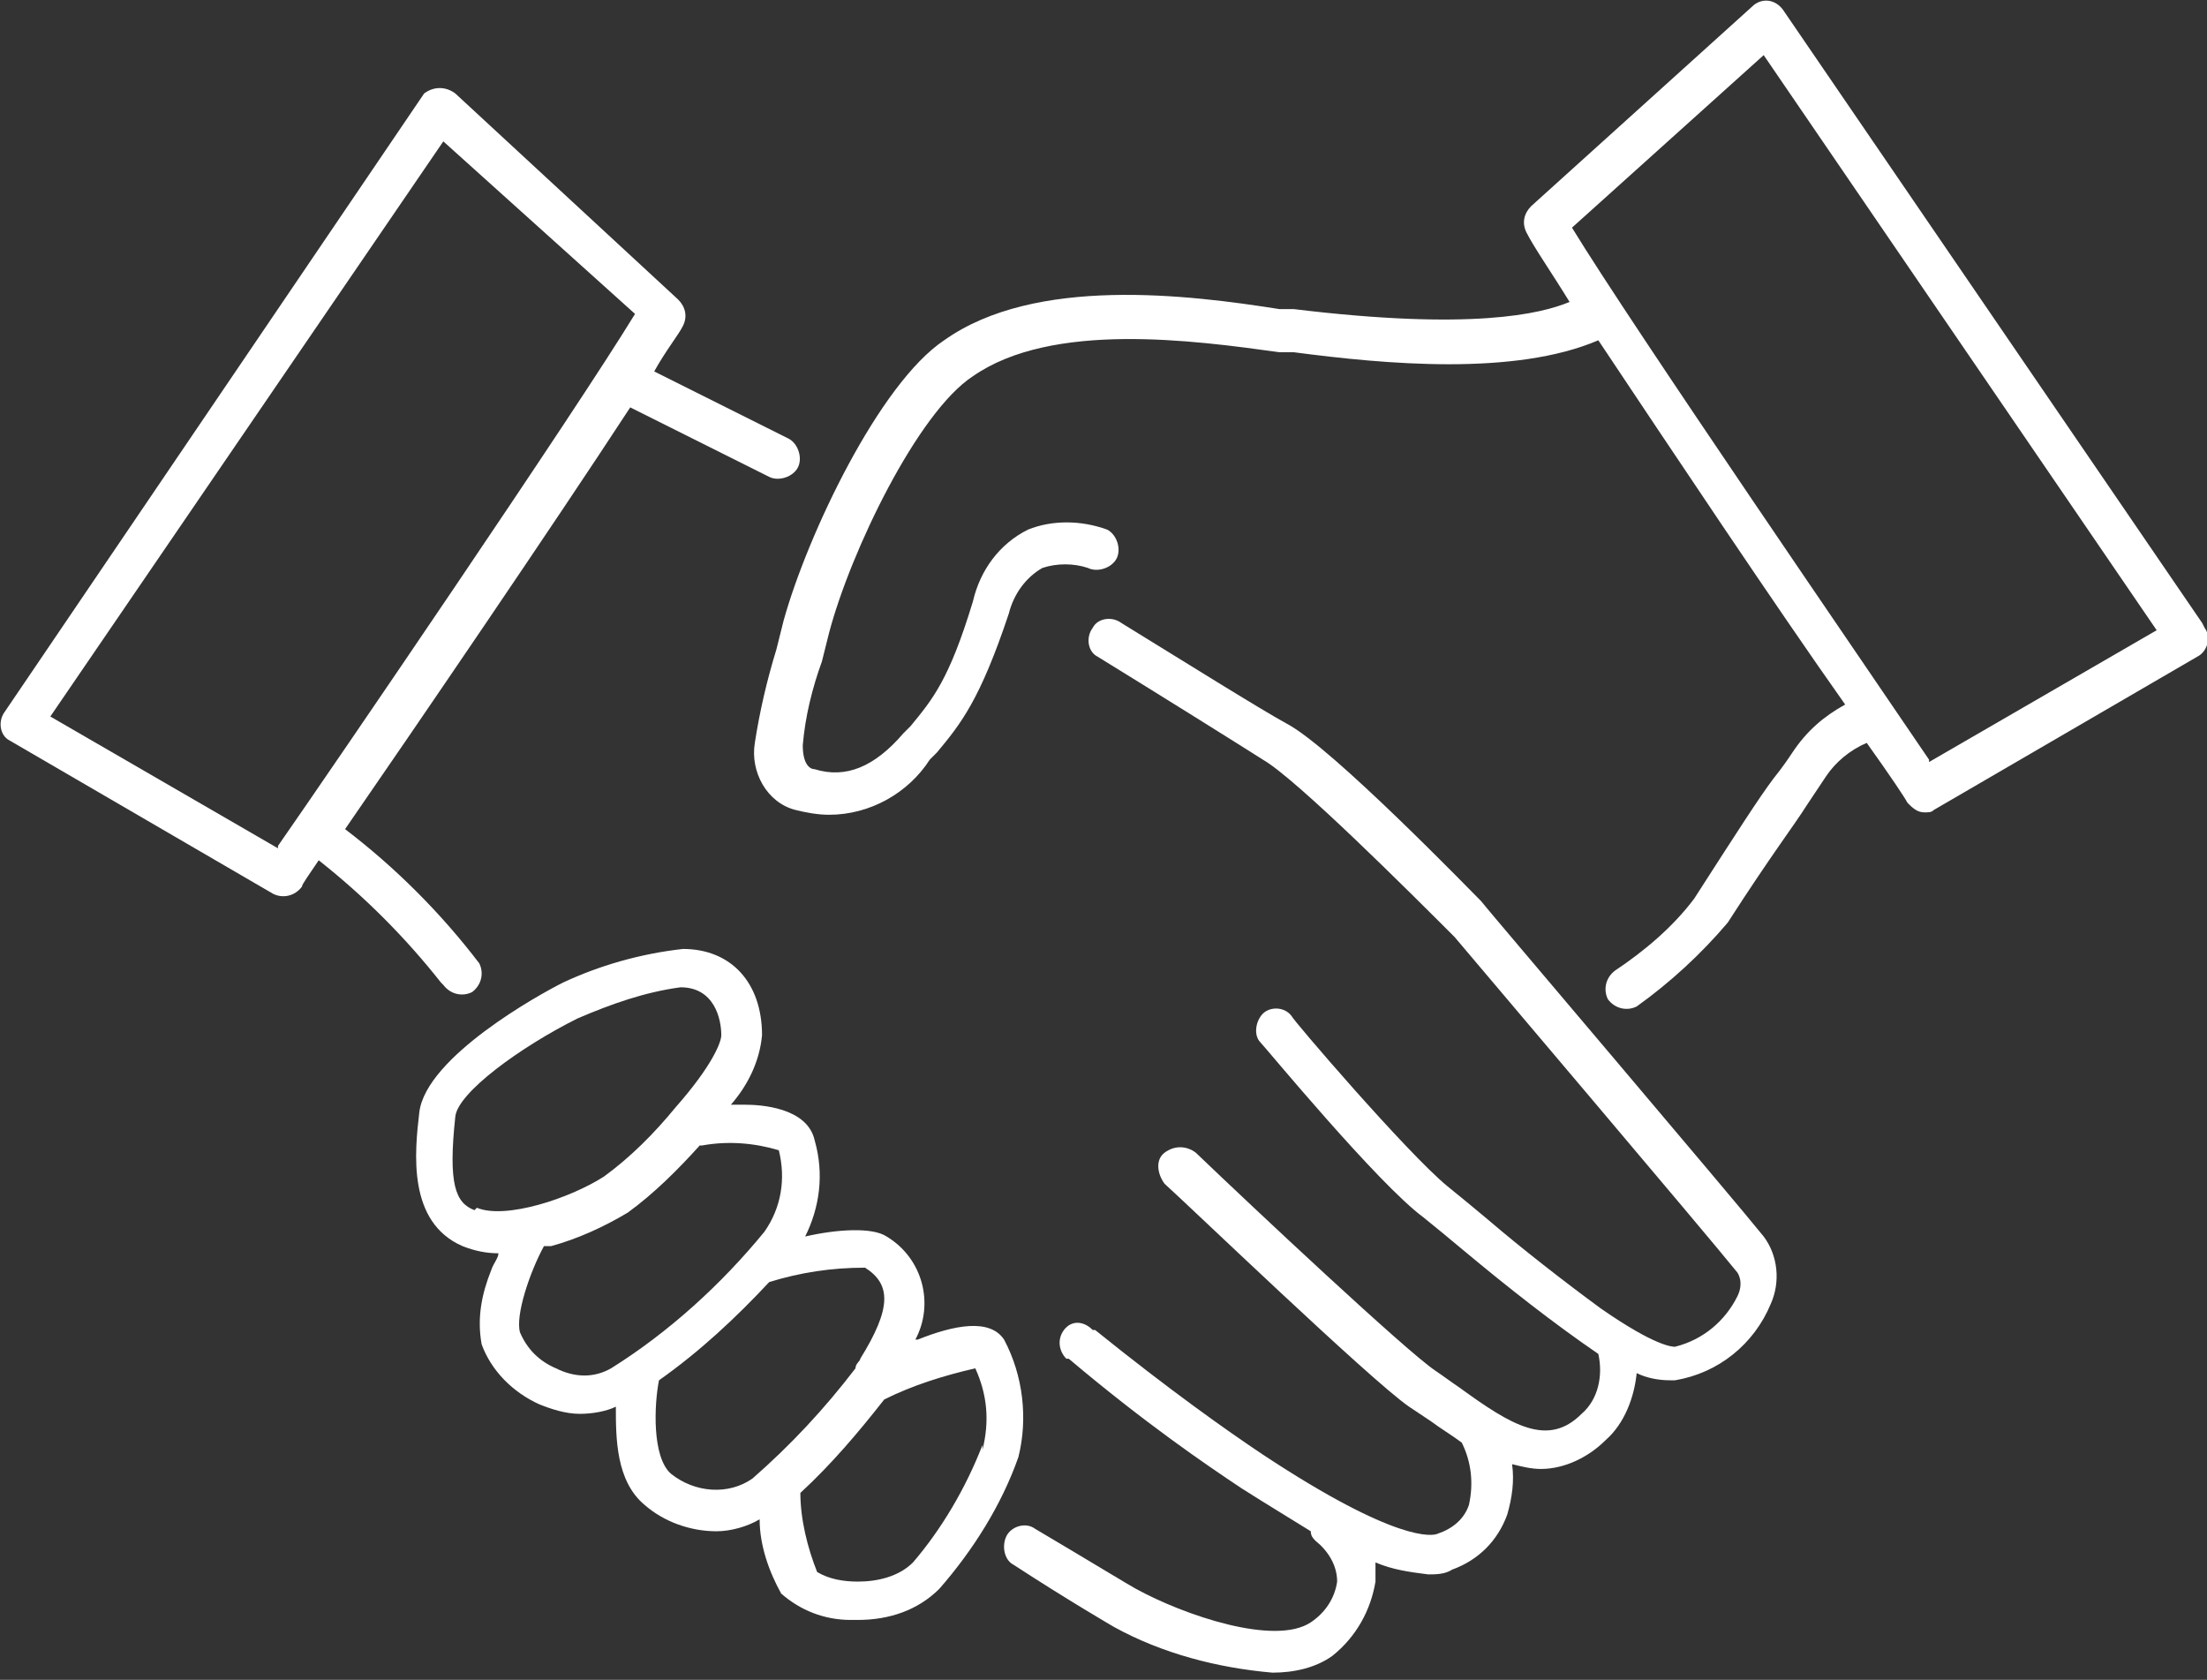
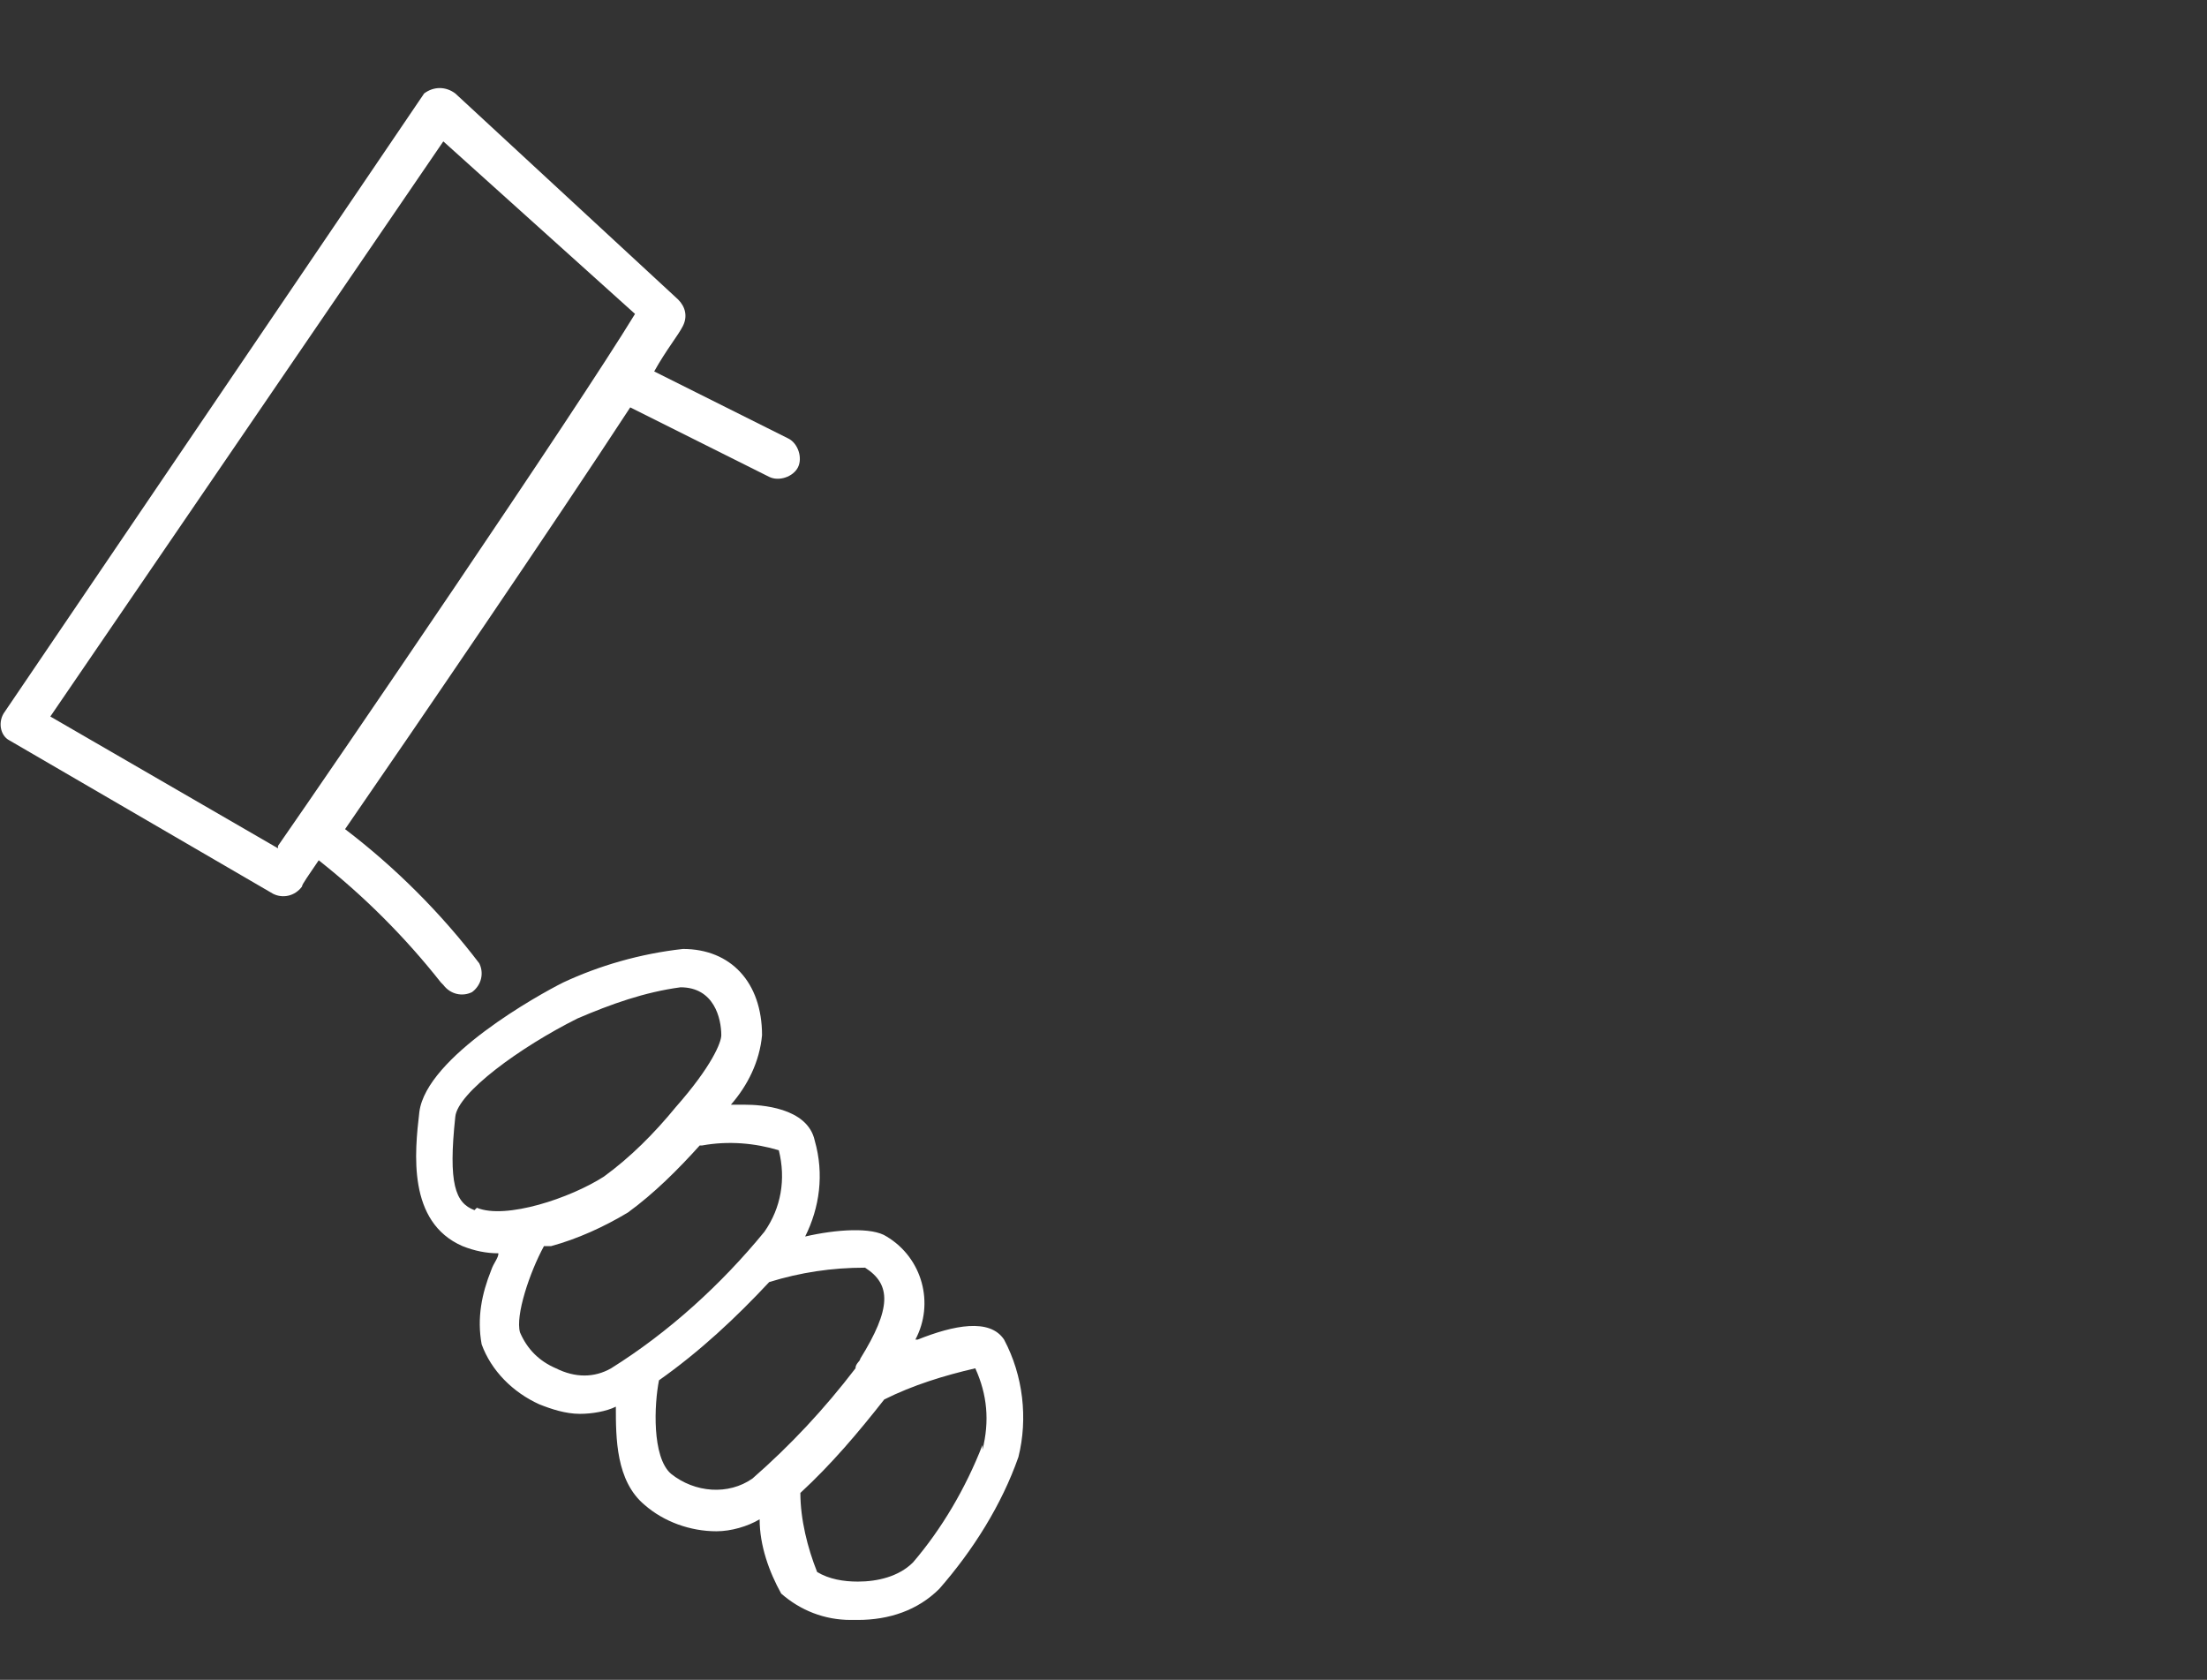
<svg xmlns="http://www.w3.org/2000/svg" id="Ebene_1" width="92.1" height="70.1" version="1.1" viewBox="0 0 92.1 70.1">
  <rect x="0" y="0" width="92.1" height="70.1" fill="#333333" stroke="none" />
  <g id="event-icon-5">
    <path id="Path_1724" d="M18.5,41.1c.3.4.8.5,1.2.3.4-.3.5-.8.3-1.2,0,0,0,0,0,0-1.6-2.1-3.5-4-5.6-5.6,2.9-4.2,8.7-12.7,11.9-17.6l5.8,2.9c.4.2,1,0,1.2-.4.2-.4,0-1-.4-1.2h0l-5.6-2.8c.5-.9,1-1.5,1.2-1.9.2-.4.1-.8-.2-1.1L19,3.9c-.4-.3-.9-.3-1.3,0,0,0,0,0,0,0L.2,29.7c-.3.4-.2,1,.2,1.2,0,0,0,0,0,0l11,6.4c.4.2.9.1,1.2-.3,0-.1.3-.5.7-1.1,1.9,1.5,3.6,3.2,5.1,5.1h0ZM11.6,35.4l-9.5-5.5L18.5,5.9l8,7.2c-2.5,4.1-12.6,18.9-14.9,22.2Z" fill="#fff" />
-     <path id="Path_1725" d="M62.1,37.9s0,0,0,0c-.7-.7-6.5-6.7-8.4-7.7-1.1-.6-4.3-2.6-6.9-4.2-.4-.3-1-.2-1.2.2-.3.4-.2,1,.2,1.2,0,0,0,0,0,0,2.6,1.6,5.8,3.6,6.9,4.3,1.4.8,6.2,5.6,8,7.4.5.6,10.6,12.5,11.8,14,0,0,.3.4,0,1-.5,1-1.4,1.8-2.6,2.1-.1,0-.8,0-3.1-1.6-1.5-1.1-3.3-2.5-4.7-3.7-.6-.5-1.2-1-1.7-1.4-1.7-1.4-6.5-7-6.5-7.1-.3-.4-.9-.4-1.2-.1s-.4.9-.1,1.2c.2.2,4.9,5.9,6.8,7.3.5.4,1.1.9,1.7,1.4,1.8,1.5,3.7,3,5.6,4.3,0,0,0,0,0,0,.2.9,0,1.9-.7,2.5-1.4,1.4-2.9.5-5.1-1.1-.3-.2-.7-.5-1-.7-1.2-.8-7.6-6.8-10-9.1-.4-.3-.9-.3-1.3,0s-.3.9,0,1.3c.9.8,8.6,8.2,10.2,9.3.3.2.6.4.9.6.4.3.9.6,1.3.9.4.8.5,1.7.3,2.6-.2.6-.7,1-1.3,1.2-.2.1-1.7.4-7.3-3.3-1.5-1-3.9-2.7-7-5.2h-.1c-.4-.4-.9-.4-1.2,0-.3.4-.2.9.1,1.2h.1c3.2,2.7,5.7,4.4,7.2,5.4,1.1.7,2.1,1.3,2.9,1.8,0,.2.1.3.2.4.5.4.9,1,.9,1.7-.1.7-.5,1.3-1.1,1.7-1.5,1-5.3-.3-7.3-1.4-.2-.1-2-1.2-4.2-2.5-.4-.3-1-.1-1.2.3s-.1,1,.3,1.2c2.3,1.5,4.2,2.6,4.2,2.6,0,0,0,0,0,0,2,1.1,4.3,1.7,6.6,1.9.9,0,1.8-.2,2.5-.7h0c1-.8,1.6-1.9,1.8-3.1,0-.3,0-.5,0-.8.7.3,1.4.4,2.2.5.3,0,.7,0,1-.2,1.1-.4,1.9-1.2,2.3-2.3.2-.7.3-1.4.2-2.1.4.1.8.2,1.2.2,1,0,2-.5,2.7-1.2.8-.7,1.2-1.8,1.3-2.8.4.2.9.3,1.4.3,0,0,.2,0,.2,0,1.8-.3,3.3-1.5,4-3.2.4-.9.3-2-.3-2.8-1.2-1.5-11.4-13.5-11.8-14h0Z" fill="#fff" />
    <path id="Path_1726" d="M41.9,55.9c-.6-.9-2.1-.6-3.6,0h-.1c.8-1.5.3-3.4-1.2-4.3-.6-.4-2.1-.3-3.4,0,.6-1.2.8-2.6.4-4-.3-1.4-2.3-1.5-2.9-1.5-.2,0-.4,0-.6,0,.7-.8,1.2-1.8,1.3-2.9,0-2.2-1.3-3.6-3.3-3.6-1.8.2-3.5.7-5,1.4h0c-1,.5-5.7,3.1-6,5.4-.2,1.7-.5,4.6,1.8,5.6.5.2,1,.3,1.5.3,0,.2-.2.4-.3.7-.4,1-.6,2-.4,3.1.4,1.1,1.3,2,2.4,2.5.5.2,1.1.4,1.7.4.5,0,1.1-.1,1.5-.3,0,1.3,0,3.1,1.2,4.1.8.7,1.9,1.1,3,1.1.6,0,1.3-.2,1.8-.5,0,1.1.4,2.2.9,3.1.8.7,1.8,1.1,2.9,1.1h.3c1.3,0,2.5-.4,3.4-1.3,1.4-1.6,2.6-3.5,3.3-5.5.4-1.6.2-3.4-.6-4.9h0ZM19.8,50.5c-.8-.3-1.1-1.1-.8-3.9.1-1,2.7-2.9,5.1-4.1,1.4-.6,2.8-1.1,4.3-1.3h0c1.4,0,1.7,1.3,1.7,2,0,.3-.4,1.3-1.9,3-.9,1.1-1.9,2.1-3,2.9-1.4.9-4.1,1.8-5.3,1.3h0ZM23.2,57.1c-.7-.3-1.2-.8-1.5-1.5-.2-.7.4-2.5,1-3.6.1,0,.2,0,.3,0,1.1-.3,2.2-.8,3.2-1.4,1.1-.8,2.1-1.8,3-2.8,0,0,0,0,.1,0,1.1-.2,2.2-.1,3.2.2.3,1.2.1,2.4-.6,3.4-1.8,2.2-4,4.2-6.4,5.7-.7.4-1.5.4-2.3,0h0ZM28,61.5c-.8-.7-.7-2.9-.5-3.9,1.7-1.2,3.2-2.6,4.6-4.1,0,0,0,0,0,0,1.3-.4,2.6-.6,4-.6,1.1.7,1.1,1.7-.2,3.8,0,.1-.2.2-.2.4,0,0,0,0,0,0-1.3,1.7-2.7,3.2-4.3,4.6-1,.7-2.4.6-3.4-.2h0ZM41,60.3c-.7,1.8-1.7,3.5-2.9,4.9-.6.6-1.5.8-2.3.8-.6,0-1.2-.1-1.7-.4-.4-1-.7-2.2-.7-3.3,0,0,0,0,0,0,1.3-1.2,2.4-2.5,3.5-3.9,1.2-.6,2.5-1,3.8-1.3.5,1.1.6,2.2.3,3.4h0Z" fill="#fff" />
-     <path id="Path_1727" d="M91.9,26L74.4.4c-.3-.4-.8-.5-1.2-.2,0,0,0,0,0,0l-9.3,8.4c-.3.3-.4.7-.2,1.1.3.6,1,1.6,1.8,2.9-1.2.5-4.1,1.2-11.5.3h-.6c-3.8-.6-10.2-1.4-14,1.3-2.7,1.8-5.7,8.1-6.7,11.7-.1.4-.2.8-.3,1.2-.4,1.3-.7,2.6-.9,3.9-.2,1.2.5,2.5,1.7,2.8.4.1.9.2,1.4.2,1.7,0,3.3-.9,4.2-2.3.1-.1.2-.2.3-.3,1-1.2,1.8-2.2,3-5.8.2-.8.7-1.5,1.4-1.9.6-.2,1.3-.2,1.9,0,.4.2,1,0,1.2-.4.2-.4,0-1-.4-1.2,0,0,0,0,0,0-1.1-.4-2.3-.4-3.3,0-1.2.6-2,1.7-2.3,3-1,3.3-1.7,4.1-2.6,5.2-.1.1-.2.2-.3.3-1.2,1.4-2.4,1.9-3.7,1.5-.2,0-.5-.2-.5-1,.1-1.2.4-2.4.8-3.5.1-.4.2-.8.3-1.2.9-3.4,3.7-9.2,6-10.7,3.3-2.3,9.2-1.5,12.8-1h.6c3.8.5,9.2,1,12.7-.5,3,4.5,7.4,11.1,10.3,15.2-.9.5-1.6,1.1-2.2,2-.2.3-.4.6-.8,1.1-.6.8-1.5,2.2-3.3,5-.9,1.2-2.1,2.2-3.3,3-.4.3-.5.8-.3,1.2.3.4.8.5,1.2.3,0,0,0,0,0,0,1.4-1,2.7-2.2,3.8-3.5,1.8-2.8,2.8-4.1,3.3-4.9.4-.6.6-.9.8-1.2.4-.6,1-1.1,1.7-1.4,1,1.4,1.6,2.3,1.7,2.5.2.2.4.4.7.4.2,0,.3,0,.4-.1l11-6.4c.4-.2.6-.8.3-1.2,0,0,0,0,0,0h0ZM80.5,31.7c-2.3-3.4-12.4-18.1-14.9-22.2l8-7.2,16.4,24-9.5,5.5Z" fill="#fff" />
  </g>
</svg>